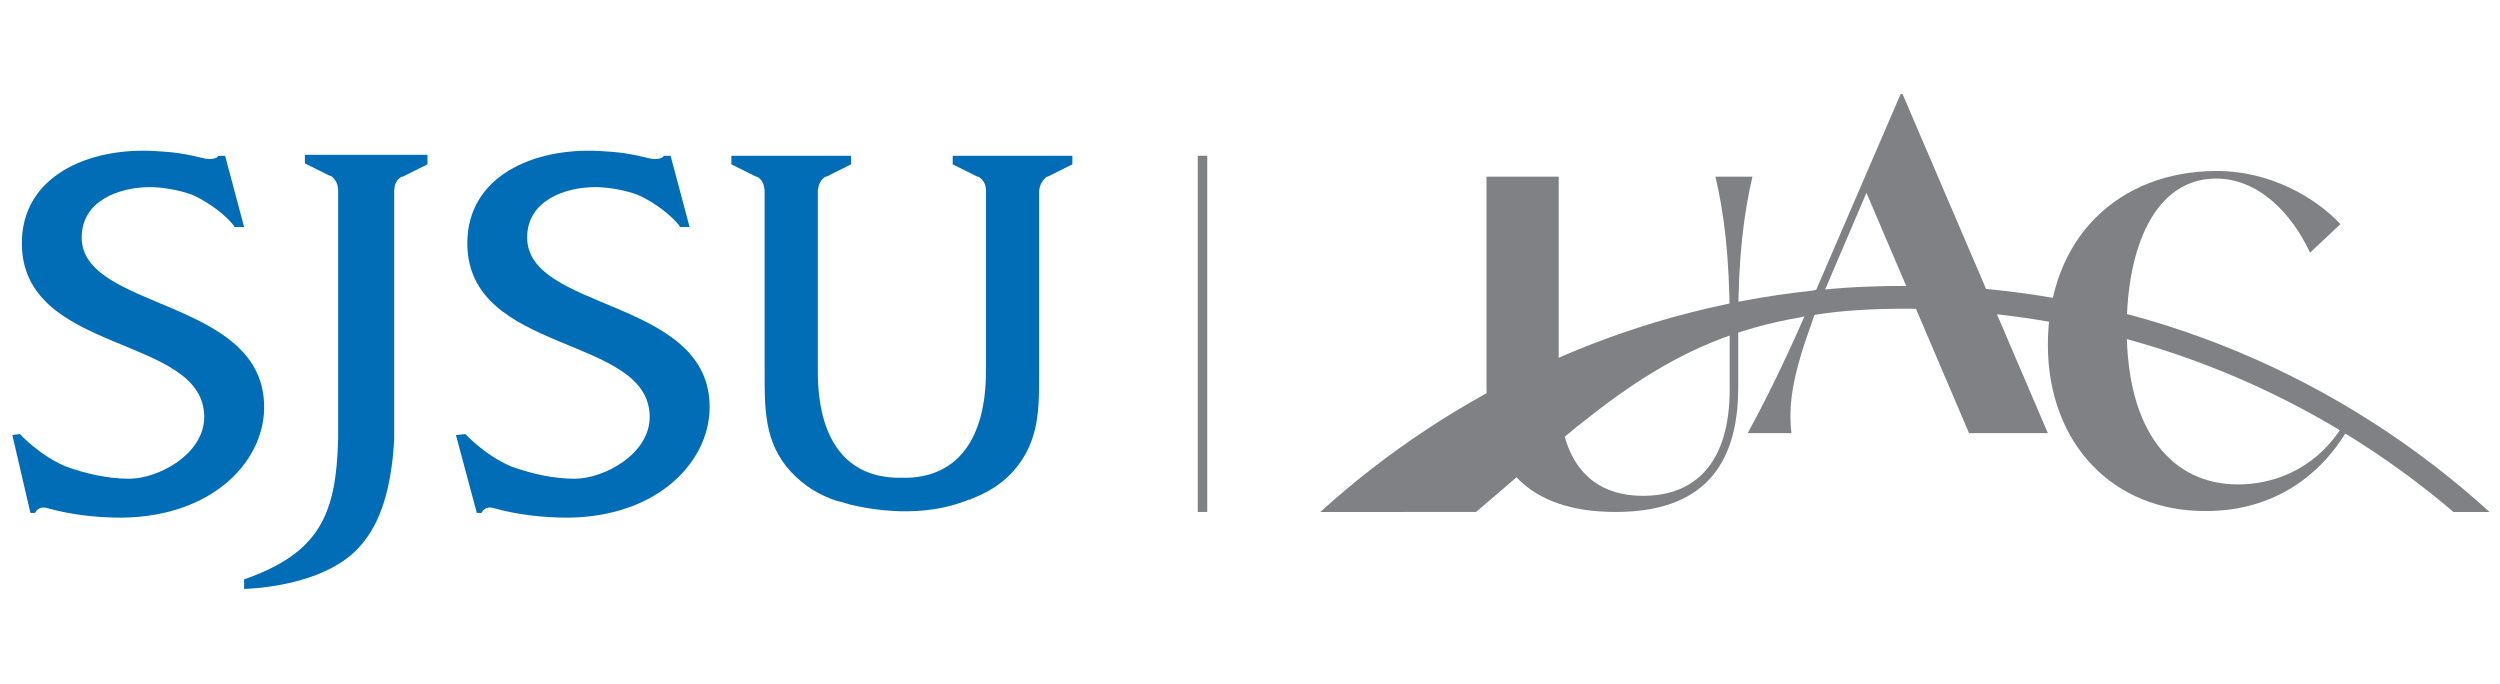
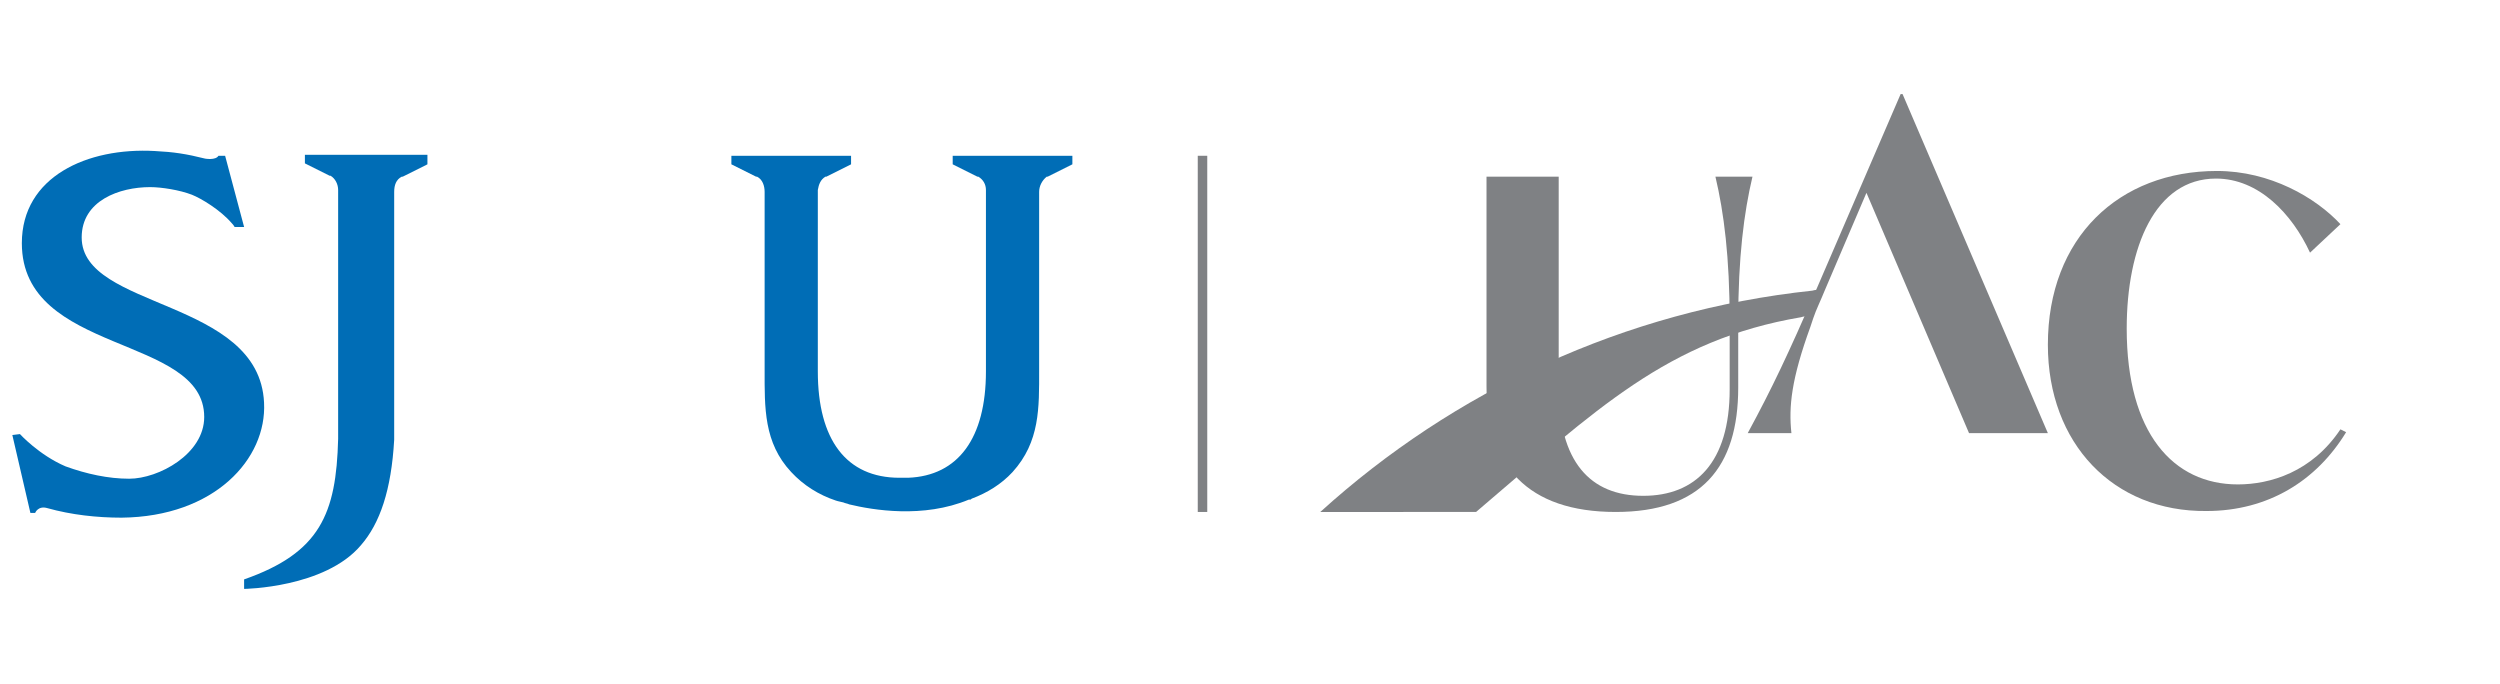
<svg xmlns="http://www.w3.org/2000/svg" version="1.0" id="Layer_1" x="0px" y="0px" viewBox="0 0 263.2 72" style="enable-background:new 0 0 263.2 72;" xml:space="preserve">
  <style type="text/css">
	.st0{fill:#7F8184;}
	.st1{fill:#006DB6;}
</style>
  <rect x="126.1" y="16.4" class="st0" width="1" height="37.5" />
  <g>
-     <path class="st1" d="M74.7,42.4c-0.5-11-19.2-9.7-19.2-17.4c0-3.9,4-5.3,7.2-5.3c1.2,0,3.1,0.3,4.4,0.8c1,0.4,3,1.6,4.2,3   c0.2,0.2,0.3,0.4,0.3,0.4h0l0,0H72l0,0l0.6,0l-2-7.5h-0.7c-0.3,0.5-1.4,0.3-1.4,0.3c-2-0.5-3.3-0.7-5.3-0.8c-7.1-0.4-14,2.7-14,9.7   c0,11.8,19.2,9.6,19.2,18.3c0,3.9-4.8,6.5-7.9,6.5c-2.2,0-4.5-0.5-6.7-1.3c-2.8-1.2-4.8-3.4-4.8-3.4L48,45.8l2.2,8.2h0.5   c0,0,0.3-0.8,1.3-0.5v0c2.5,0.7,5.2,1,7.8,1C69.5,54.4,75,48.3,74.7,42.4z" />
    <path class="st1" d="M112.8,16.4H112v0h-10.9v0h-0.8v0.9l2.6,1.3l0,0c0,0,0,0,0,0l0.1,0c0.5,0.3,0.8,0.8,0.8,1.4c0,0,0,0.1,0,0.2   l0,18.9c0,7-2.9,11-8.2,11.2l0,0c-0.3,0-0.6,0-0.9,0c-5.6,0-8.6-4-8.6-11.2V24c0-2.2,0-3.3,0-4c0.1-0.6,0.3-1.1,0.8-1.4l0.1,0l0,0   l0,0l2.6-1.3v-0.9h-0.8v0H77.8v0H77v0.9l2.6,1.3l0,0c0,0,0,0,0,0l0.1,0c0.6,0.3,0.8,1,0.8,1.6c0,0,0,0,0,0V39   c0,3.9-0.1,7.6,2.8,10.7c1.3,1.4,2.9,2.4,4.7,3c0,0,0.3,0.1,0.8,0.2c0.2,0.1,0.4,0.1,0.6,0.2c2.5,0.6,7.8,1.5,12.6-0.5   c0,0,0.1,0,0.1,0c0.1,0,0.1,0,0.2-0.1h0c1.6-0.6,3.1-1.5,4.3-2.8c2.9-3.2,2.8-6.8,2.8-10.7l0-18.8c0,0,0,0,0,0   c0-0.6,0.3-1.2,0.8-1.6l0.1,0l0,0h0l2.6-1.3V16.4z" />
    <path class="st1" d="M45,16.3h-0.5h-3.8h-4.3h-3.8h-0.5v0.9l2.6,1.3h0c0,0,0,0,0,0l0.1,0c0.5,0.3,0.8,0.9,0.8,1.5v26.2   c-0.2,7.9-1.9,12-9.9,14.8v1c0,0,8.5-0.1,12.3-4.6h0c2-2.3,3.2-5.8,3.5-11.1V20.2l0,0c0-0.7,0.2-1.3,0.8-1.6l0.1,0l0,0l0,0l2.6-1.3   V16.3z" />
    <path class="st1" d="M27.8,42.4C27.3,31.4,8.6,32.6,8.6,25c0-3.9,4-5.3,7.2-5.3c1.2,0,3.1,0.3,4.4,0.8c1,0.4,3,1.6,4.2,3   c0.2,0.2,0.3,0.4,0.3,0.4h0l0,0h0.4l0,0l0.6,0l-2-7.5H23c-0.3,0.5-1.4,0.3-1.4,0.3c-2-0.5-3.3-0.7-5.3-0.8c-7.1-0.4-14,2.7-14,9.7   c0,11.8,19.2,9.6,19.2,18.3c0,3.9-4.8,6.5-7.9,6.5c-2.2,0-4.5-0.5-6.7-1.3c-2.8-1.2-4.8-3.4-4.8-3.4l-0.8,0.1L3.2,54h0.5   c0,0,0.3-0.8,1.3-0.5l0,0c2.5,0.7,5.2,1,7.8,1C22.6,54.4,28.1,48.3,27.8,42.4z" />
  </g>
  <g>
    <path class="st0" d="M156.5,40.7V18.6h7.6v22.2c0,7.8,3.3,11.4,8.9,11.4c5.5,0,9.1-3.5,9.1-11.2v-7.2c0-6.7-0.6-11.4-1.5-15.2h3.9   c-0.9,3.8-1.5,8.5-1.5,15.2v7c0,8.4-3.9,13.1-12.9,13.1C160.8,53.9,156.5,49,156.5,40.7z" />
    <path class="st0" d="M215.6,36.3c0-11.3,7.5-18.3,17.8-18.3c5.6,0,10.4,2.8,13,5.6l-3.2,3c-1.9-4.1-5.4-7.8-9.9-7.8   c-6.4,0-9.4,7.2-9.4,15.8c0,11,4.9,16.4,11.7,16.4c3.4,0,7.8-1.3,10.8-5.8l0.6,0.3c-3.1,5.1-8.2,8.3-14.7,8.3   C222.5,53.9,215.6,46.7,215.6,36.3z" />
  </g>
-   <path class="st0" d="M262.1,53.9h-3.8c-14.3-12.2-32.6-20-52.6-21.2l-1.4-2.6C226.5,31,246.7,39.9,262.1,53.9z" />
-   <path class="st0" d="M205.9,32.7c-1.7-0.1-3.5-0.2-5.2-0.2c-3.7,0-7,0.2-10,0.7l1.2-2.7c2.9-0.3,5.9-0.4,8.9-0.4  c1.3,0,2.6,0,3.8,0.1L205.9,32.7z" />
  <path class="st0" d="M191.8,30.5l-1.2,2.7c-0.4,0.1-0.7,0.1-1,0.2c-14.1,2.4-21.5,9.7-34.2,20.5H139c14-12.7,32-21.2,51.8-23.3  C191.1,30.5,191.5,30.5,191.8,30.5z" />
  <path class="st0" d="M200.3,9.9h-0.2l-8.8,20.4c-3.1,7.1-4.7,10.5-7.3,15.3h4.6c-0.3-2.8,0-5.7,2-11.2l0.3-0.9  c0.3-0.9,0.8-1.9,1.2-2.9l4.4-10.3l10.8,25.3h8.3L200.3,9.9z" />
</svg>